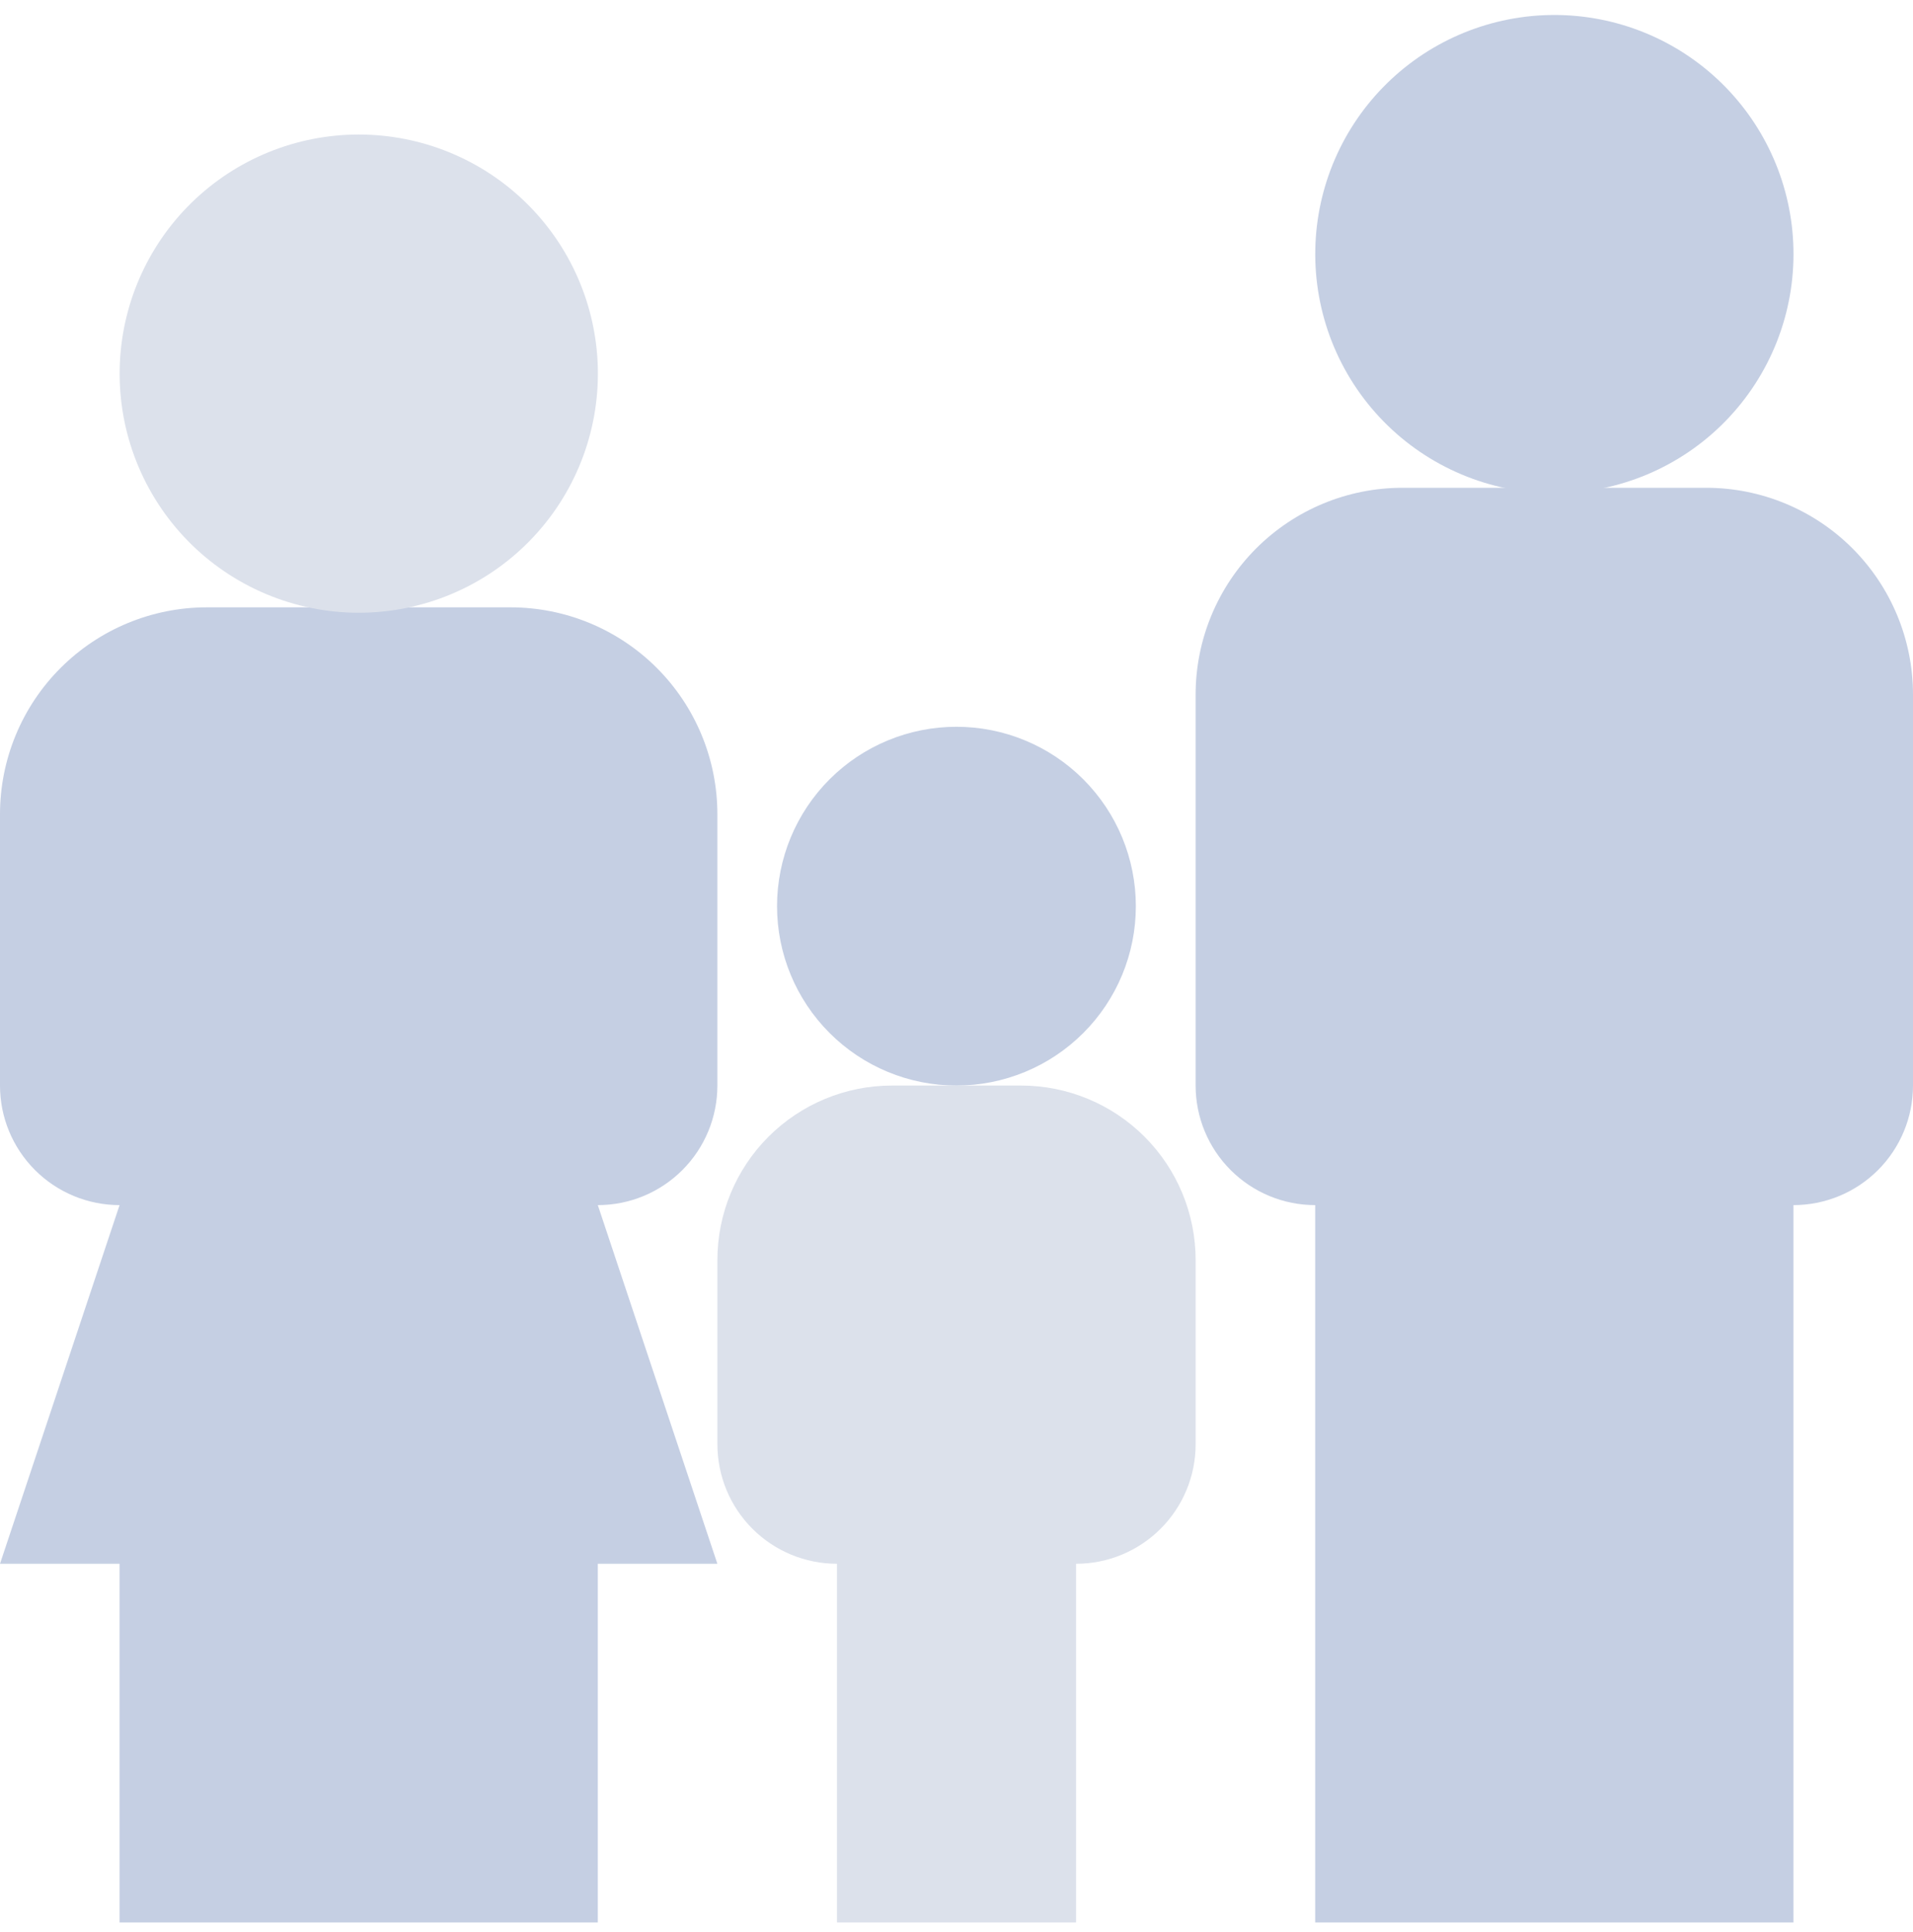
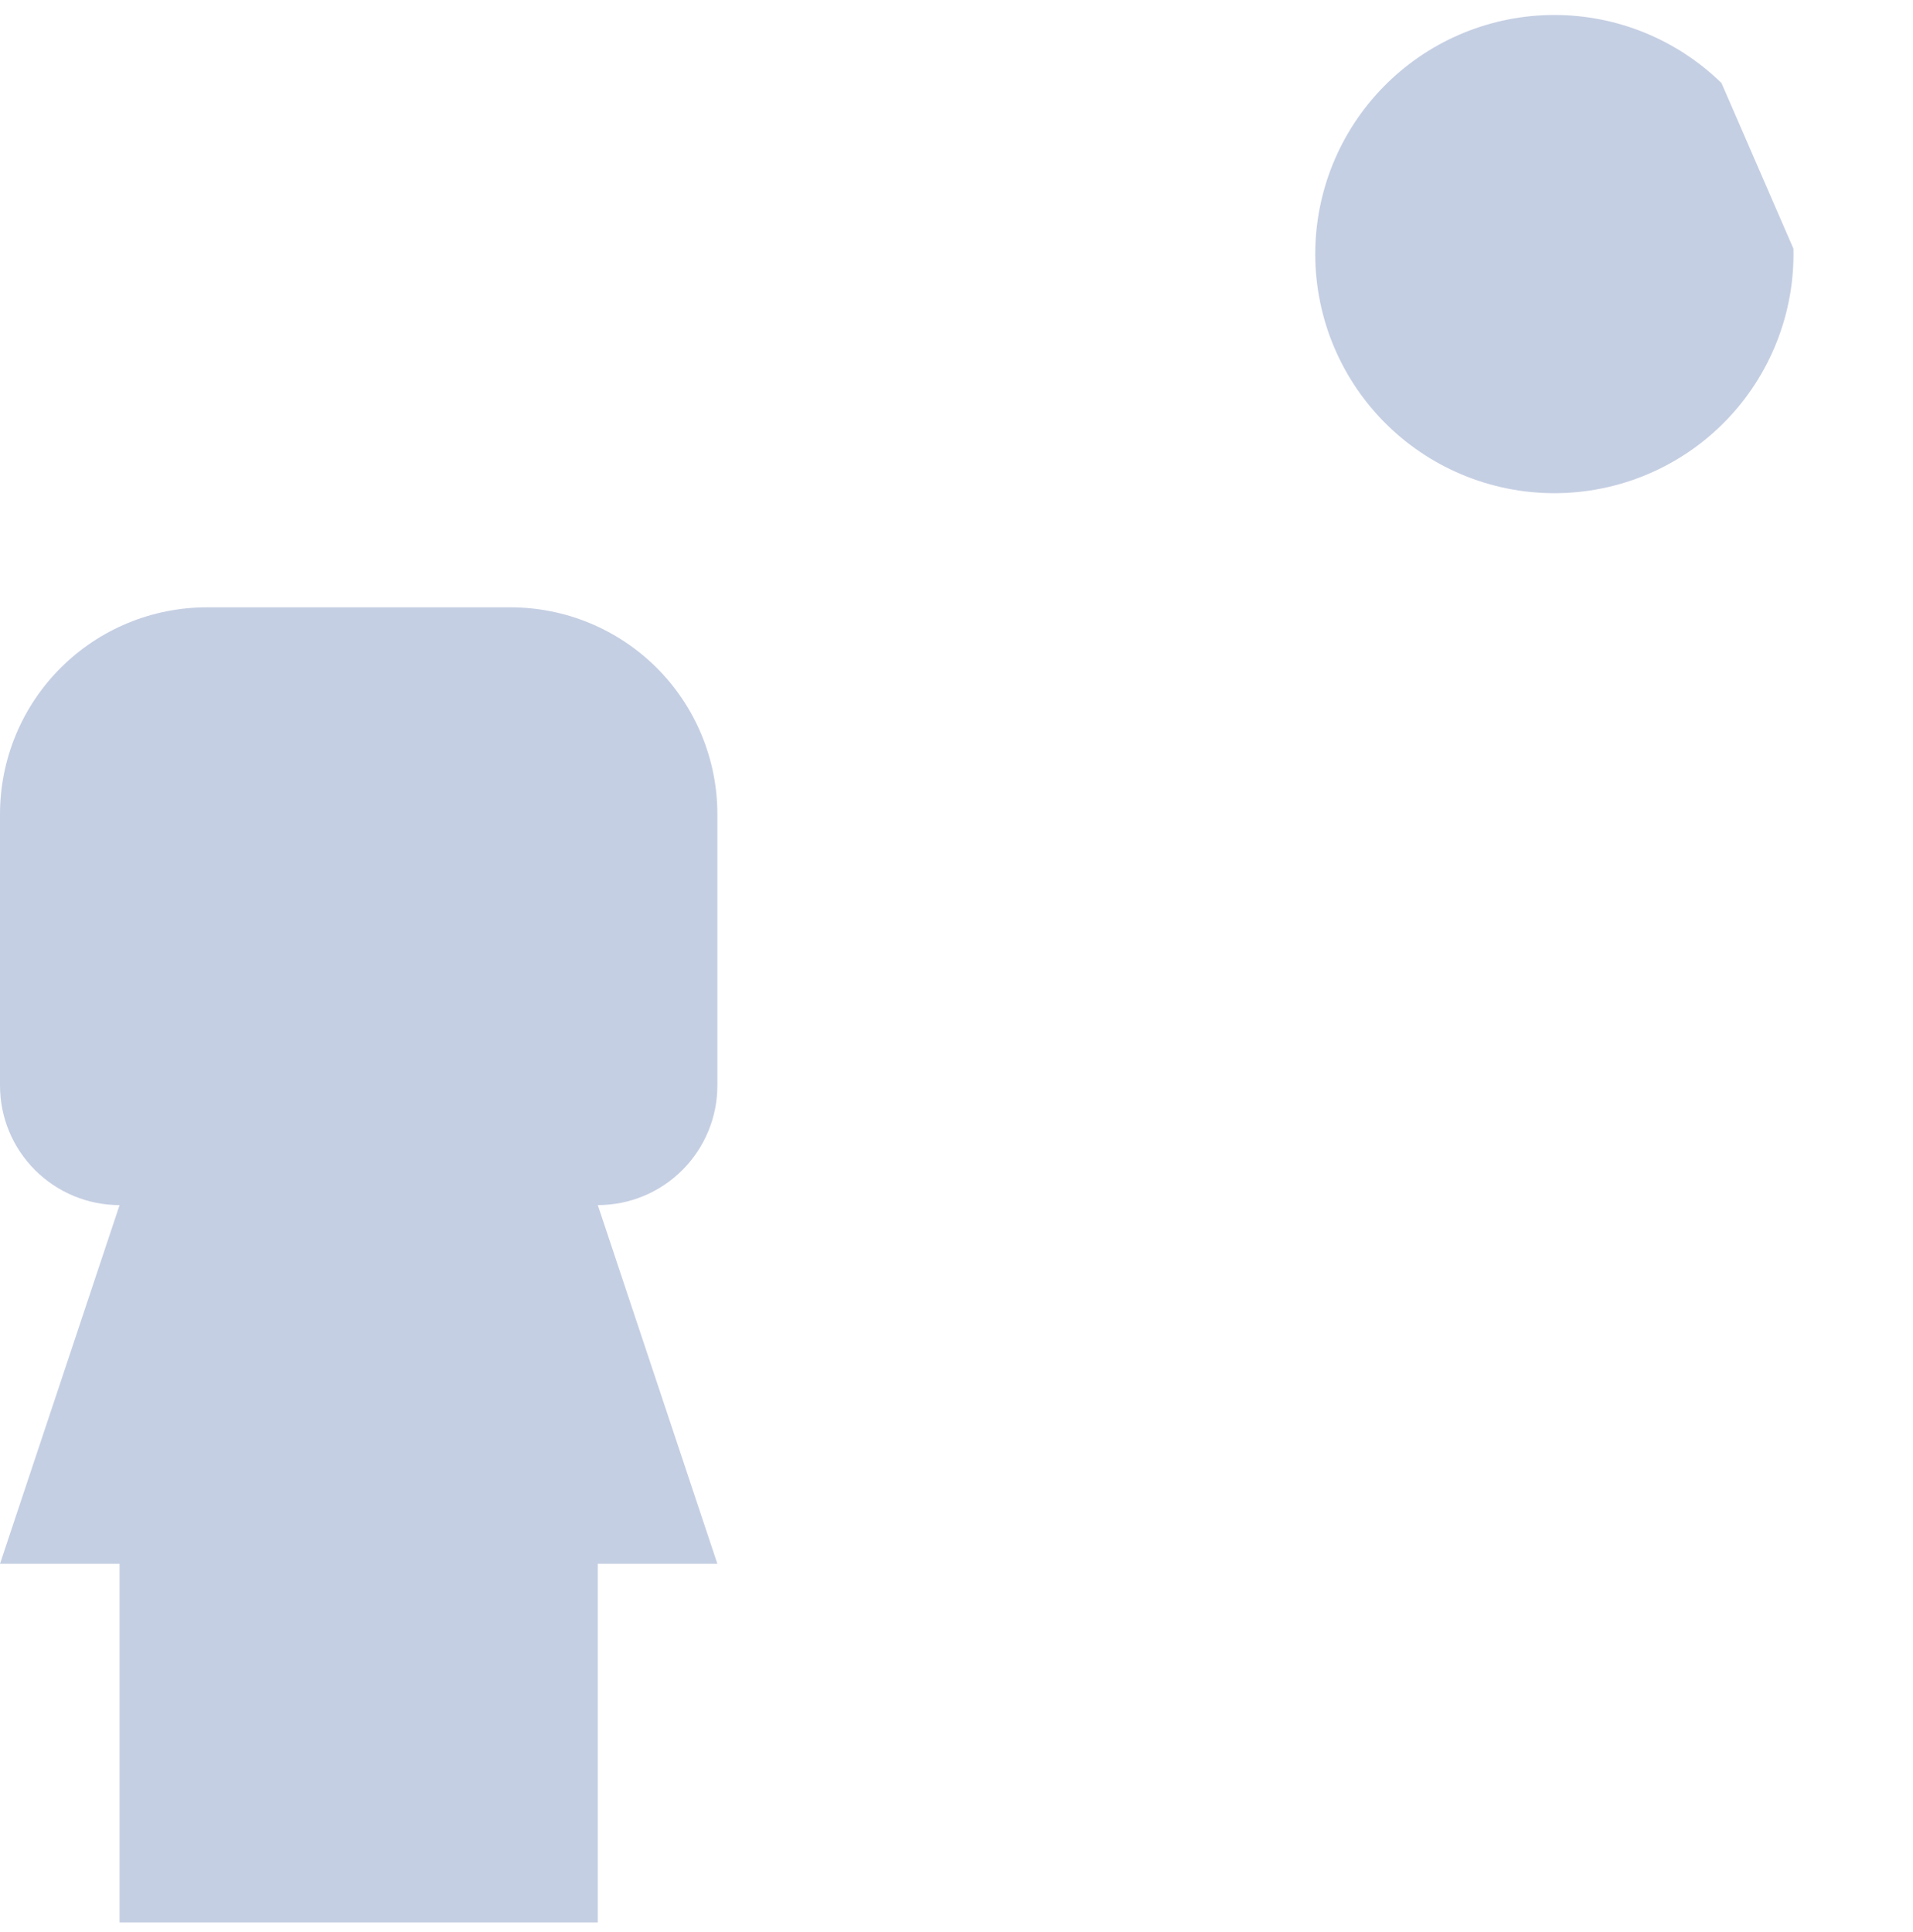
<svg xmlns="http://www.w3.org/2000/svg" width="100" height="101" viewBox="0 0 100 101" fill="none">
  <g clip-path="url(#clip0_609_18218)">
-     <path d="M59.375 47.375C59.375 49.862 58.386 52.247 56.626 54.005C54.867 55.764 52.481 56.751 49.994 56.75C47.507 56.749 45.122 55.76 43.364 54.001C41.606 52.242 40.618 49.856 40.619 47.369C40.62 44.882 41.609 42.496 43.368 40.738C45.127 38.98 47.513 37.993 50 37.994C52.488 37.995 54.873 38.983 56.631 40.743C58.389 42.502 59.376 44.888 59.375 47.375ZM89.188 25.5H73.313C70.445 25.5 67.695 26.639 65.667 28.667C63.64 30.695 62.5 33.445 62.5 36.312V56.75C62.5 58.408 63.159 59.997 64.331 61.169C65.503 62.342 67.093 63 68.75 63V100.5H93.75V63C95.408 63 96.998 62.342 98.17 61.169C99.342 59.997 100 58.408 100 56.75V36.312C100 33.445 98.861 30.695 96.834 28.667C94.806 26.639 92.055 25.5 89.188 25.5Z" fill="#C5CFE3" />
-     <path d="M93.75 13C93.788 14.665 93.492 16.32 92.881 17.869C92.27 19.418 91.356 20.829 90.192 22.02C89.029 23.211 87.639 24.157 86.104 24.803C84.57 25.449 82.921 25.782 81.256 25.783C79.591 25.783 77.943 25.451 76.408 24.805C74.873 24.16 73.483 23.215 72.318 22.024C71.154 20.834 70.239 19.424 69.627 17.875C69.016 16.326 68.719 14.671 68.756 13.006C68.829 9.74 70.176 6.632 72.511 4.348C74.847 2.063 77.983 0.784 81.25 0.783C84.517 0.782 87.654 2.06 89.99 4.343C92.327 6.627 93.676 9.734 93.75 13ZM26.688 31.75H10.812C9.392 31.75 7.986 32.031 6.674 32.575C5.362 33.118 4.17 33.916 3.166 34.92C2.162 35.925 1.365 37.117 0.822 38.43C0.279 39.742 -0 41.148 4.51501e-07 42.569C0 43.989 0.281 45.395 0.824 46.708C1.368 48.02 2.165 49.212 3.17 50.216C4.175 51.22 5.367 52.016 6.68 52.559C7.992 53.102 9.398 53.382 10.819 53.381C13.687 53.38 16.438 52.24 18.466 50.211C20.493 48.182 21.632 45.431 21.631 42.563C21.63 39.694 20.49 36.944 18.461 34.916C16.432 32.888 13.681 31.749 10.812 31.75C7.945 31.75 5.193 32.892 3.166 34.92C1.138 36.948 4.51501e-07 39.701 4.51501e-07 42.569L6.79423e-07 56.75C6.79423e-07 58.408 0.658 59.997 1.831 61.169C3.003 62.342 4.592 63 6.25 63L6.79423e-07 81.75H6.25V100.5H31.25V81.75H37.5L31.25 63C32.908 63 34.497 62.342 35.669 61.169C36.842 59.997 37.5 58.408 37.5 56.75V42.563C37.5 41.143 37.22 39.737 36.677 38.425C36.134 37.113 35.337 35.921 34.333 34.917C33.329 33.913 32.137 33.117 30.825 32.573C29.513 32.03 28.107 31.75 26.688 31.75Z" fill="#C5CFE3" />
-     <path d="M31.251 19.25C31.288 20.915 30.993 22.57 30.382 24.119C29.771 25.668 28.857 27.079 27.693 28.27C26.529 29.461 25.139 30.407 23.605 31.053C22.07 31.699 20.422 32.032 18.757 32.033C17.092 32.033 15.444 31.701 13.909 31.055C12.374 30.41 10.983 29.465 9.819 28.274C8.655 27.084 7.74 25.674 7.128 24.125C6.516 22.576 6.22 20.921 6.257 19.256C6.329 15.99 7.677 12.882 10.012 10.598C12.347 8.313 15.484 7.034 18.751 7.033C22.018 7.032 25.155 8.31 27.491 10.593C29.827 12.877 31.177 15.984 31.251 19.25ZM43.751 81.75V100.5H56.251V81.75C57.908 81.75 59.498 81.092 60.67 79.919C61.842 78.747 62.501 77.158 62.501 75.5V65.875C62.501 63.455 61.539 61.134 59.828 59.423C58.117 57.712 55.796 56.75 53.376 56.75H46.626C44.206 56.75 41.885 57.712 40.173 59.423C38.462 61.134 37.501 63.455 37.501 65.875V75.5C37.501 77.158 38.159 78.747 39.331 79.919C40.503 81.092 42.093 81.75 43.751 81.75Z" fill="#DCE1EB" />
+     <path d="M93.75 13C93.788 14.665 93.492 16.32 92.881 17.869C92.27 19.418 91.356 20.829 90.192 22.02C89.029 23.211 87.639 24.157 86.104 24.803C84.57 25.449 82.921 25.782 81.256 25.783C79.591 25.783 77.943 25.451 76.408 24.805C74.873 24.16 73.483 23.215 72.318 22.024C71.154 20.834 70.239 19.424 69.627 17.875C69.016 16.326 68.719 14.671 68.756 13.006C68.829 9.74 70.176 6.632 72.511 4.348C74.847 2.063 77.983 0.784 81.25 0.783C84.517 0.782 87.654 2.06 89.99 4.343ZM26.688 31.75H10.812C9.392 31.75 7.986 32.031 6.674 32.575C5.362 33.118 4.17 33.916 3.166 34.92C2.162 35.925 1.365 37.117 0.822 38.43C0.279 39.742 -0 41.148 4.51501e-07 42.569C0 43.989 0.281 45.395 0.824 46.708C1.368 48.02 2.165 49.212 3.17 50.216C4.175 51.22 5.367 52.016 6.68 52.559C7.992 53.102 9.398 53.382 10.819 53.381C13.687 53.38 16.438 52.24 18.466 50.211C20.493 48.182 21.632 45.431 21.631 42.563C21.63 39.694 20.49 36.944 18.461 34.916C16.432 32.888 13.681 31.749 10.812 31.75C7.945 31.75 5.193 32.892 3.166 34.92C1.138 36.948 4.51501e-07 39.701 4.51501e-07 42.569L6.79423e-07 56.75C6.79423e-07 58.408 0.658 59.997 1.831 61.169C3.003 62.342 4.592 63 6.25 63L6.79423e-07 81.75H6.25V100.5H31.25V81.75H37.5L31.25 63C32.908 63 34.497 62.342 35.669 61.169C36.842 59.997 37.5 58.408 37.5 56.75V42.563C37.5 41.143 37.22 39.737 36.677 38.425C36.134 37.113 35.337 35.921 34.333 34.917C33.329 33.913 32.137 33.117 30.825 32.573C29.513 32.03 28.107 31.75 26.688 31.75Z" fill="#C5CFE3" />
  </g>
  <defs>
    <clipPath id="clip0_609_18218">
      <rect width="100" height="100" fill="white" transform="translate(0 0.5)" />
    </clipPath>
  </defs>
</svg>